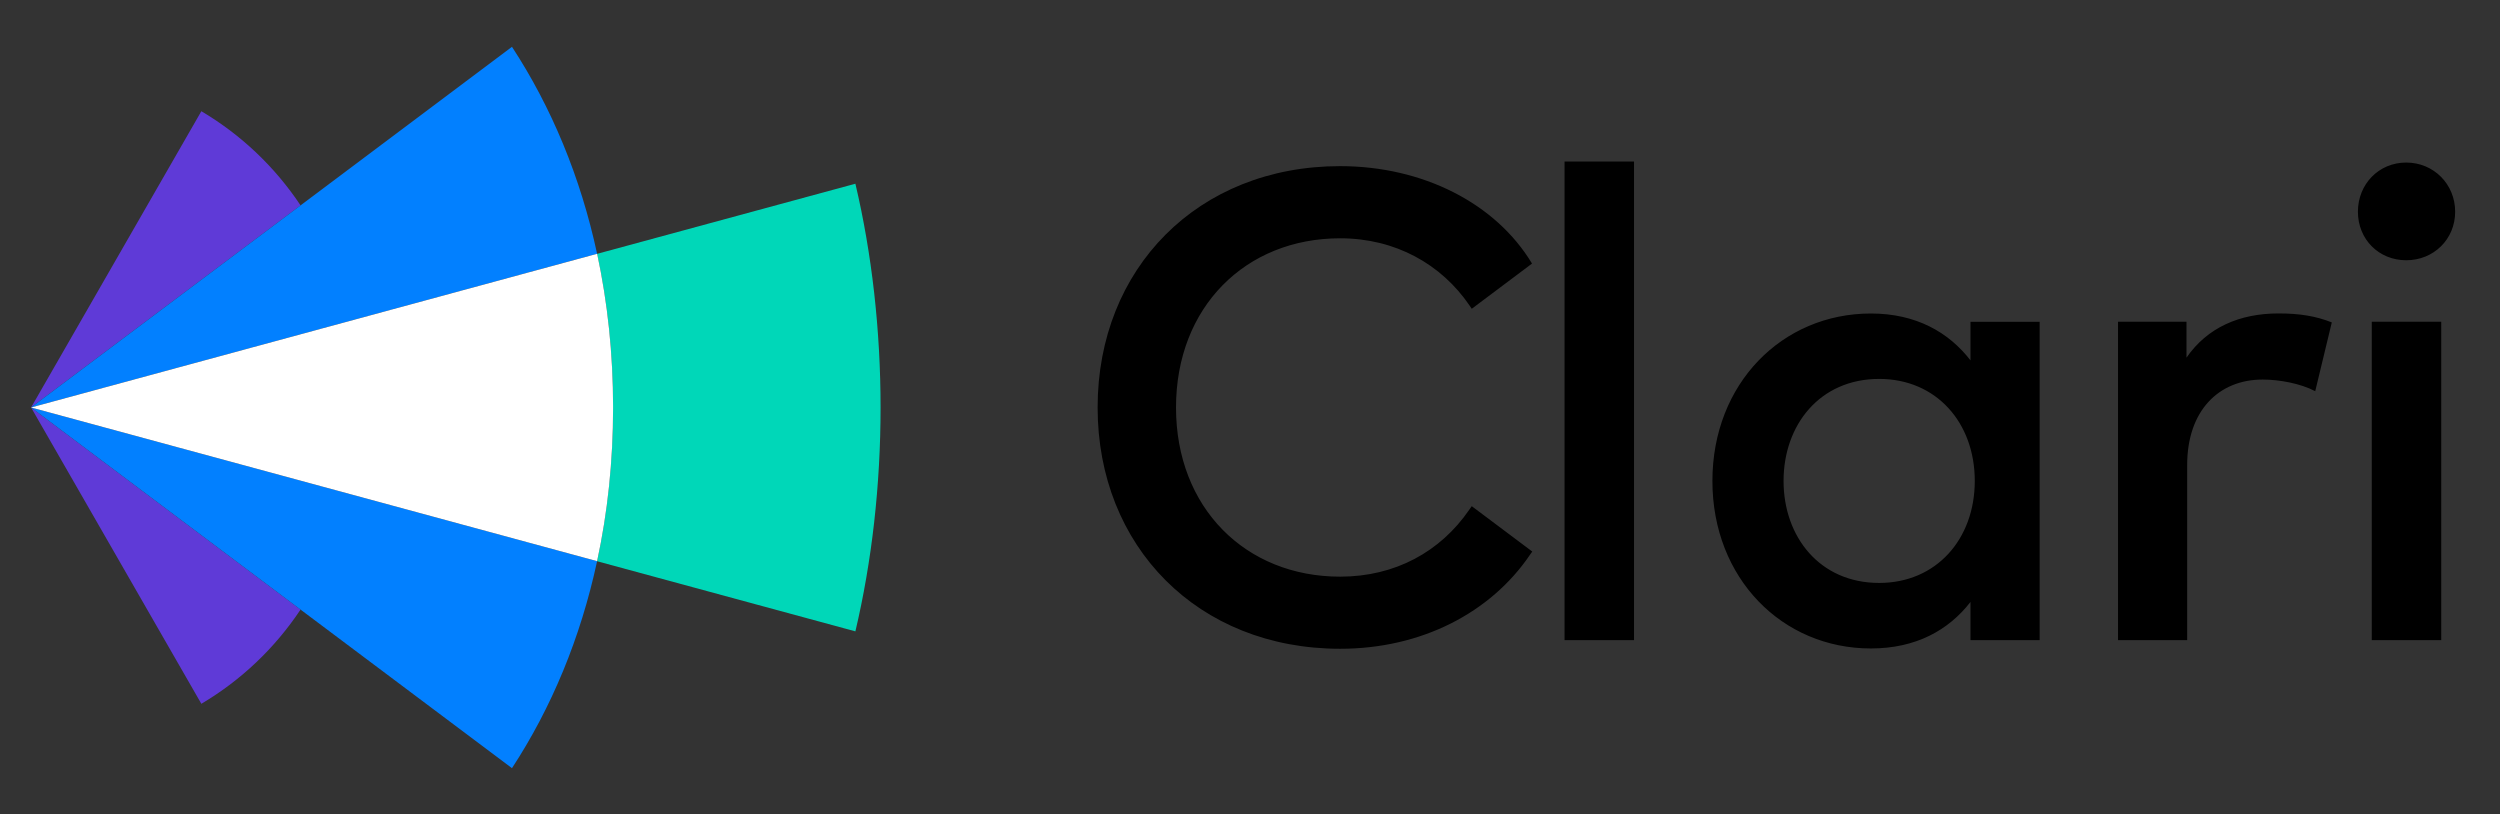
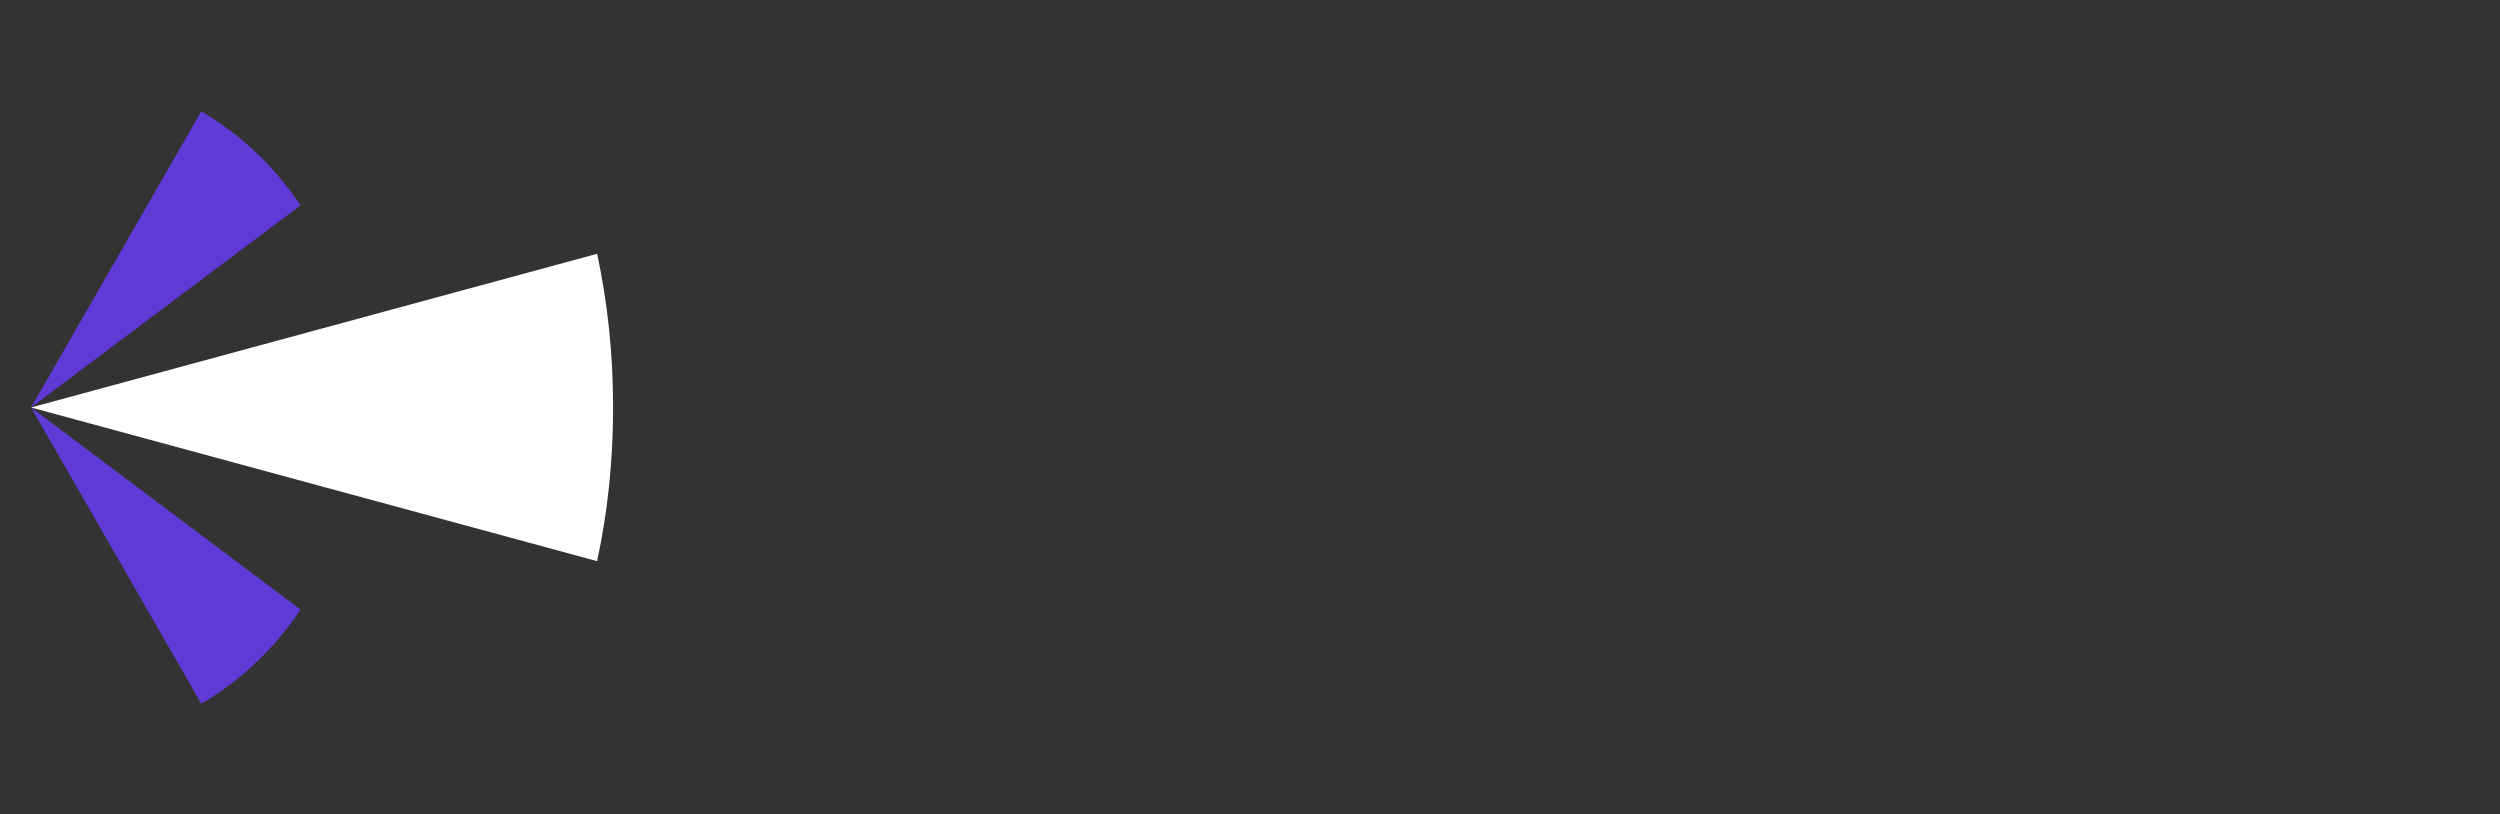
<svg xmlns="http://www.w3.org/2000/svg" xml:space="preserve" style="enable-background:new 0 0 1207 393" viewBox="0 0 1207 393">
  <rect x="0" y="0" width="1207" height="393" fill="#333333" stroke="none" />
-   <path d="m739.66 127.25-29.1 21.83-1.09-1.62c-13.59-19.9-35.78-32.41-62.45-32.41-45.68 0-79.24 33.23-79.24 81.68 0 48.45 33.54 81.68 79.24 81.68 26.52 0 48.4-12.03 62.3-32.26l1.24-1.77 29.22 21.91-1.07 1.51c-19.01 28.08-52.54 45.43-91.69 45.43-68.69 0-117.09-49.42-117.09-116.51s48.4-116.51 117.09-116.51c39.78.01 75.08 17.83 92.64 47.04zm15.7-49.26h33.54v231.07h-33.54zm105.74 154.2c0 26.96 17.42 49.25 46.16 49.25 27.63 0 46.16-21.18 46.16-49.25 0-28.08-18.53-49.25-46.16-49.25-28.74 0-46.16 22.29-46.16 49.25zm123.64 76.87h-33.39v-18.44c-10.55 13.63-26.36 22.46-48.09 22.46-42.81 0-76.51-33.86-76.51-80.86 0-47.03 33.7-80.86 76.51-80.86 21.73 0 37.54 8.98 48.09 22.63v-18.61h33.39v153.68zm141.05-153.4-8 33.21c-7.03-3.7-17.25-5.62-25.39-5.62-21.25 0-36.43 15.08-36.43 41.24v84.56h-33.39v-153.7h33.06v17.33c10.07-14.6 25.71-21.35 44.4-21.35 10.26 0 18.07 1.28 25.75 4.33zm52.84 153.4h-33.54V155.34h33.54v153.72zm6.72-206.84c0 13.31-10.38 23.43-23.63 23.43s-23.32-10.12-23.32-23.43 10.07-23.74 23.32-23.74 23.63 10.43 23.63 23.74z" />
-   <path d="m412.98 88.7-124.71 33.86c5.05 23.39 7.7 48.18 7.7 74.2 0 26.02-2.68 50.79-7.7 74.2l124.71 33.86c7.98-33.78 12.16-70.79 12.16-108.04s-4.18-74.31-12.16-108.08z" style="fill:#00d7b8" />
  <path d="M97.21 53.7 15 196.73l130.11-97.58c-12.48-18.7-28.73-34.09-47.9-45.45zm0 286.09L15 196.73l130.11 97.58c-12.48 18.72-28.73 34.12-47.9 45.48z" style="fill:#5f3ad7" />
-   <path d="M247.18 22.6 15 196.73l273.28-74.2c-8-37.11-22.01-70.72-41.1-99.93zm0 348.27L15 196.73l273.28 74.2c-8 37.14-22.01 70.75-41.1 99.94z" style="fill:#0280ff" />
  <path d="M296 196.73c0-26.02-2.68-50.79-7.7-74.2L15 196.73l273.28 74.2c5.06-23.43 7.72-48.14 7.72-74.2z" style="fill:#fff" />
</svg>